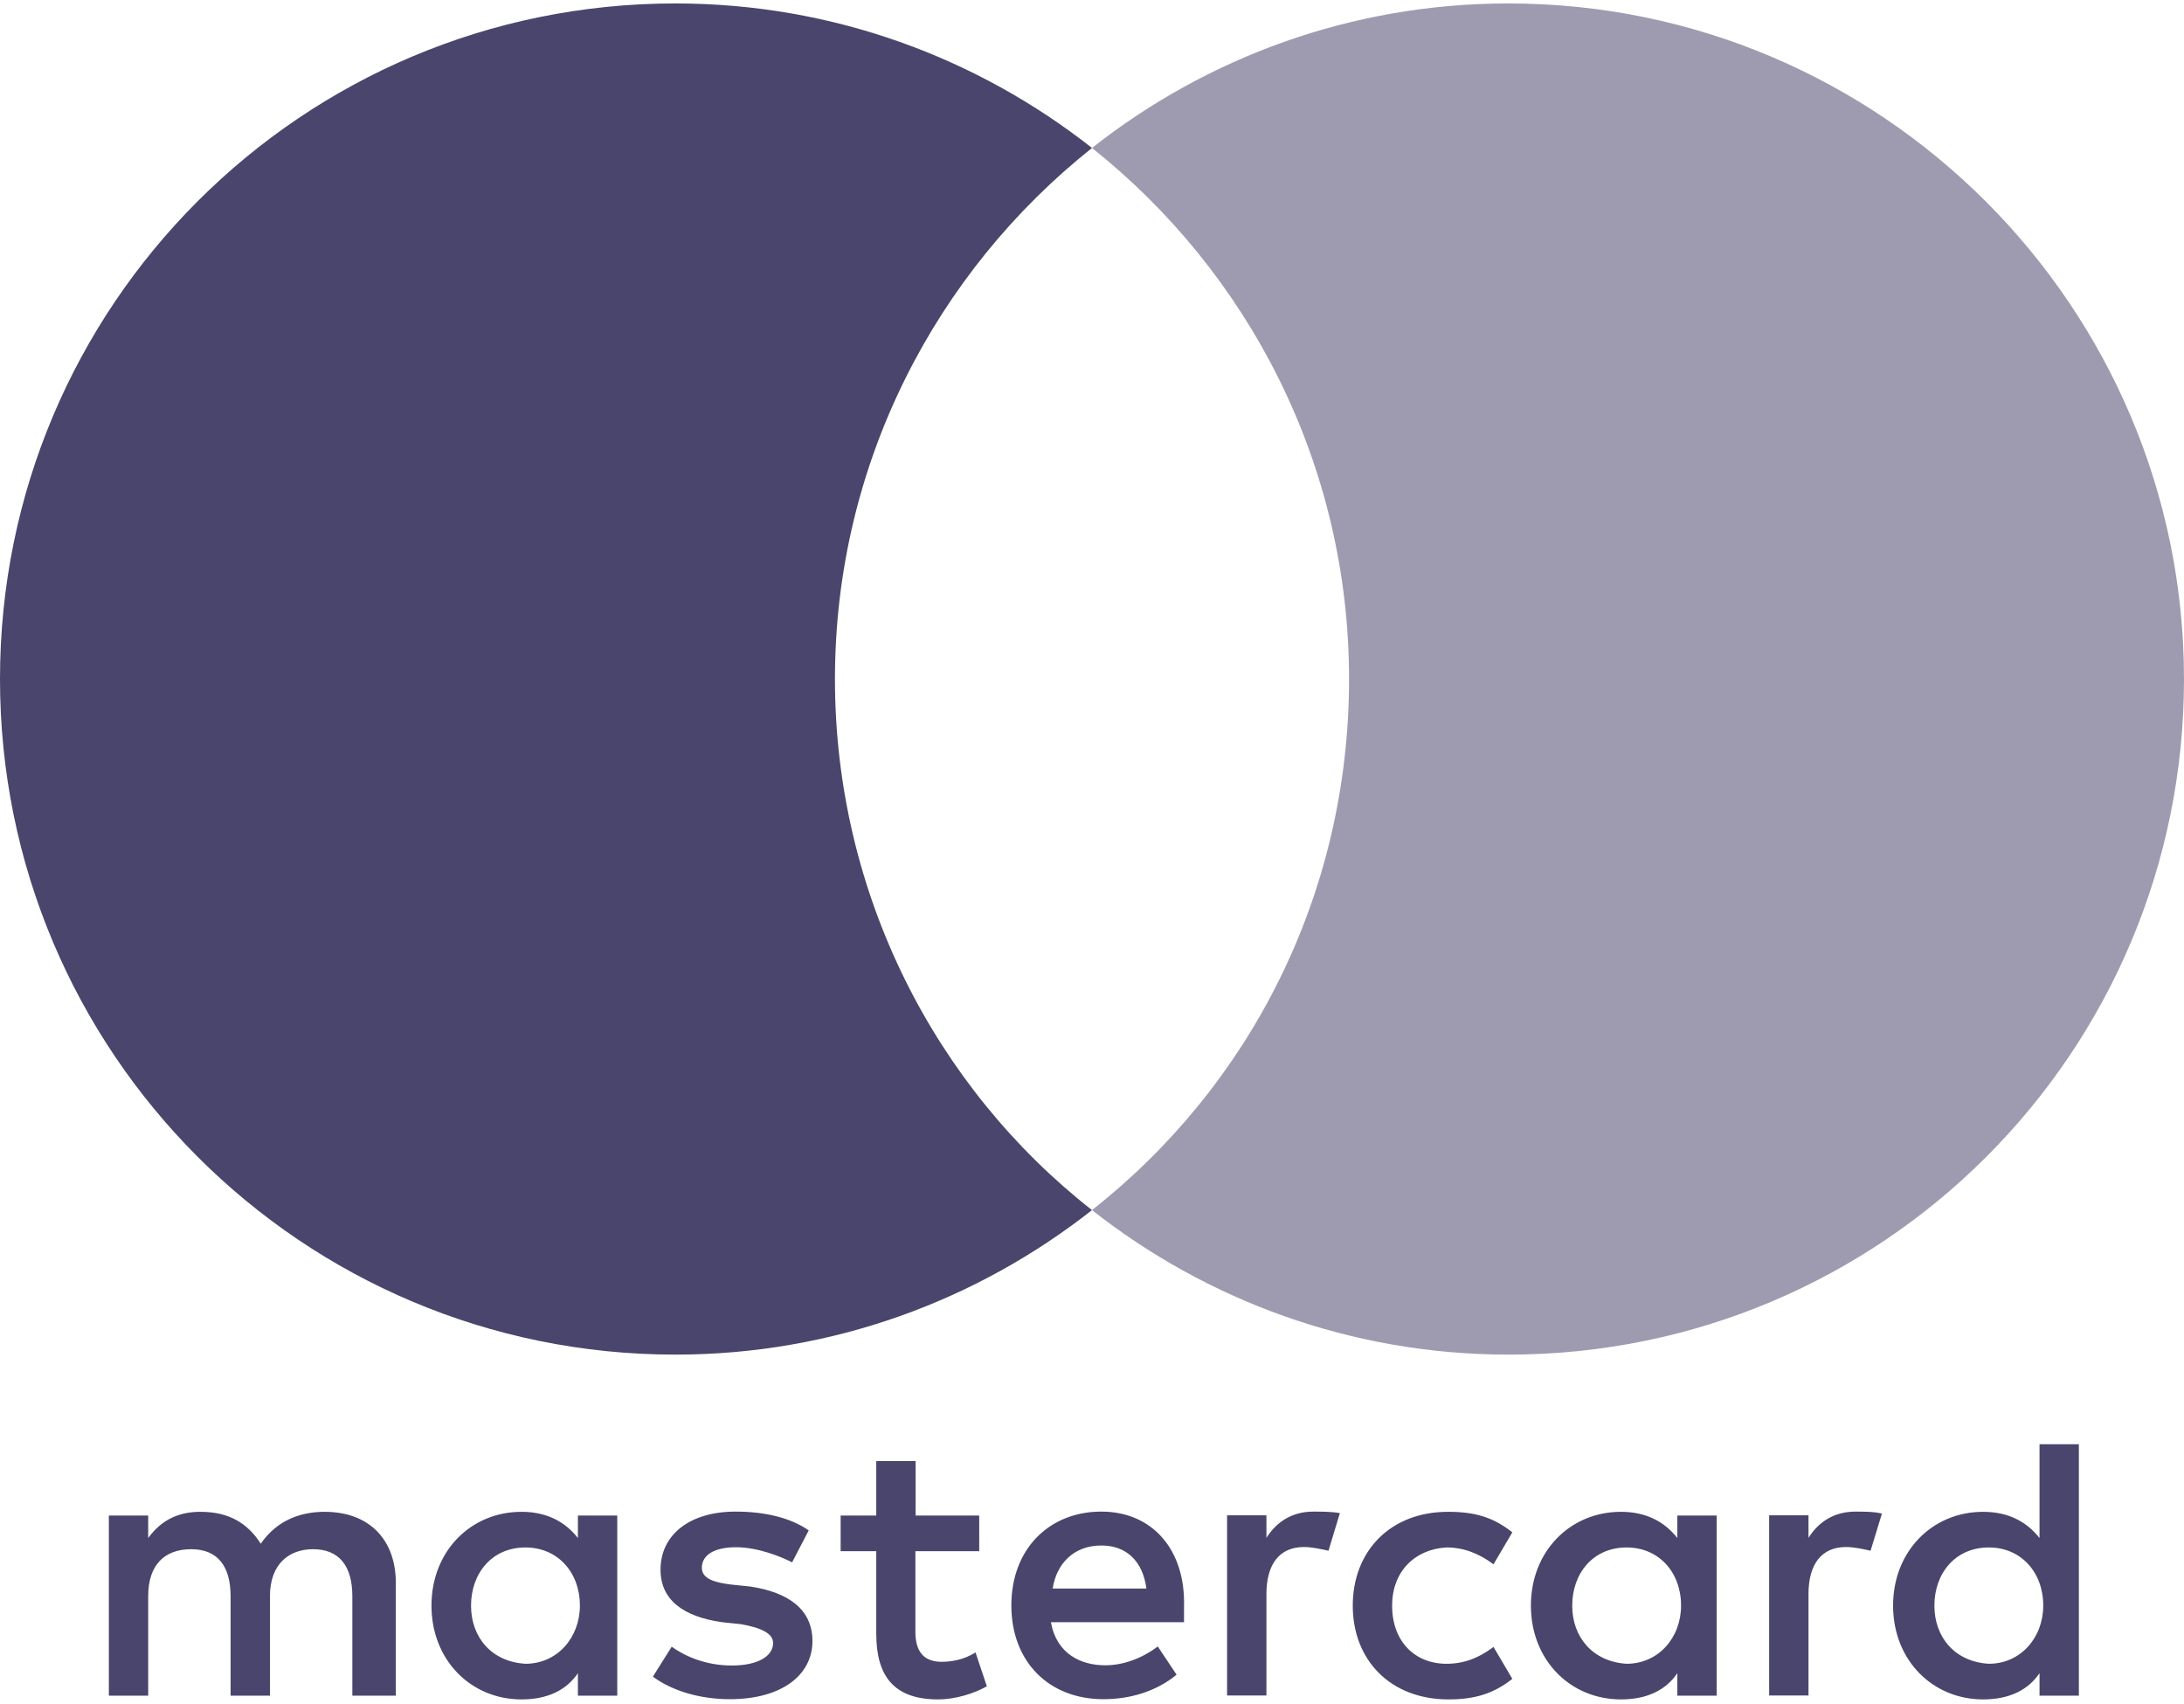
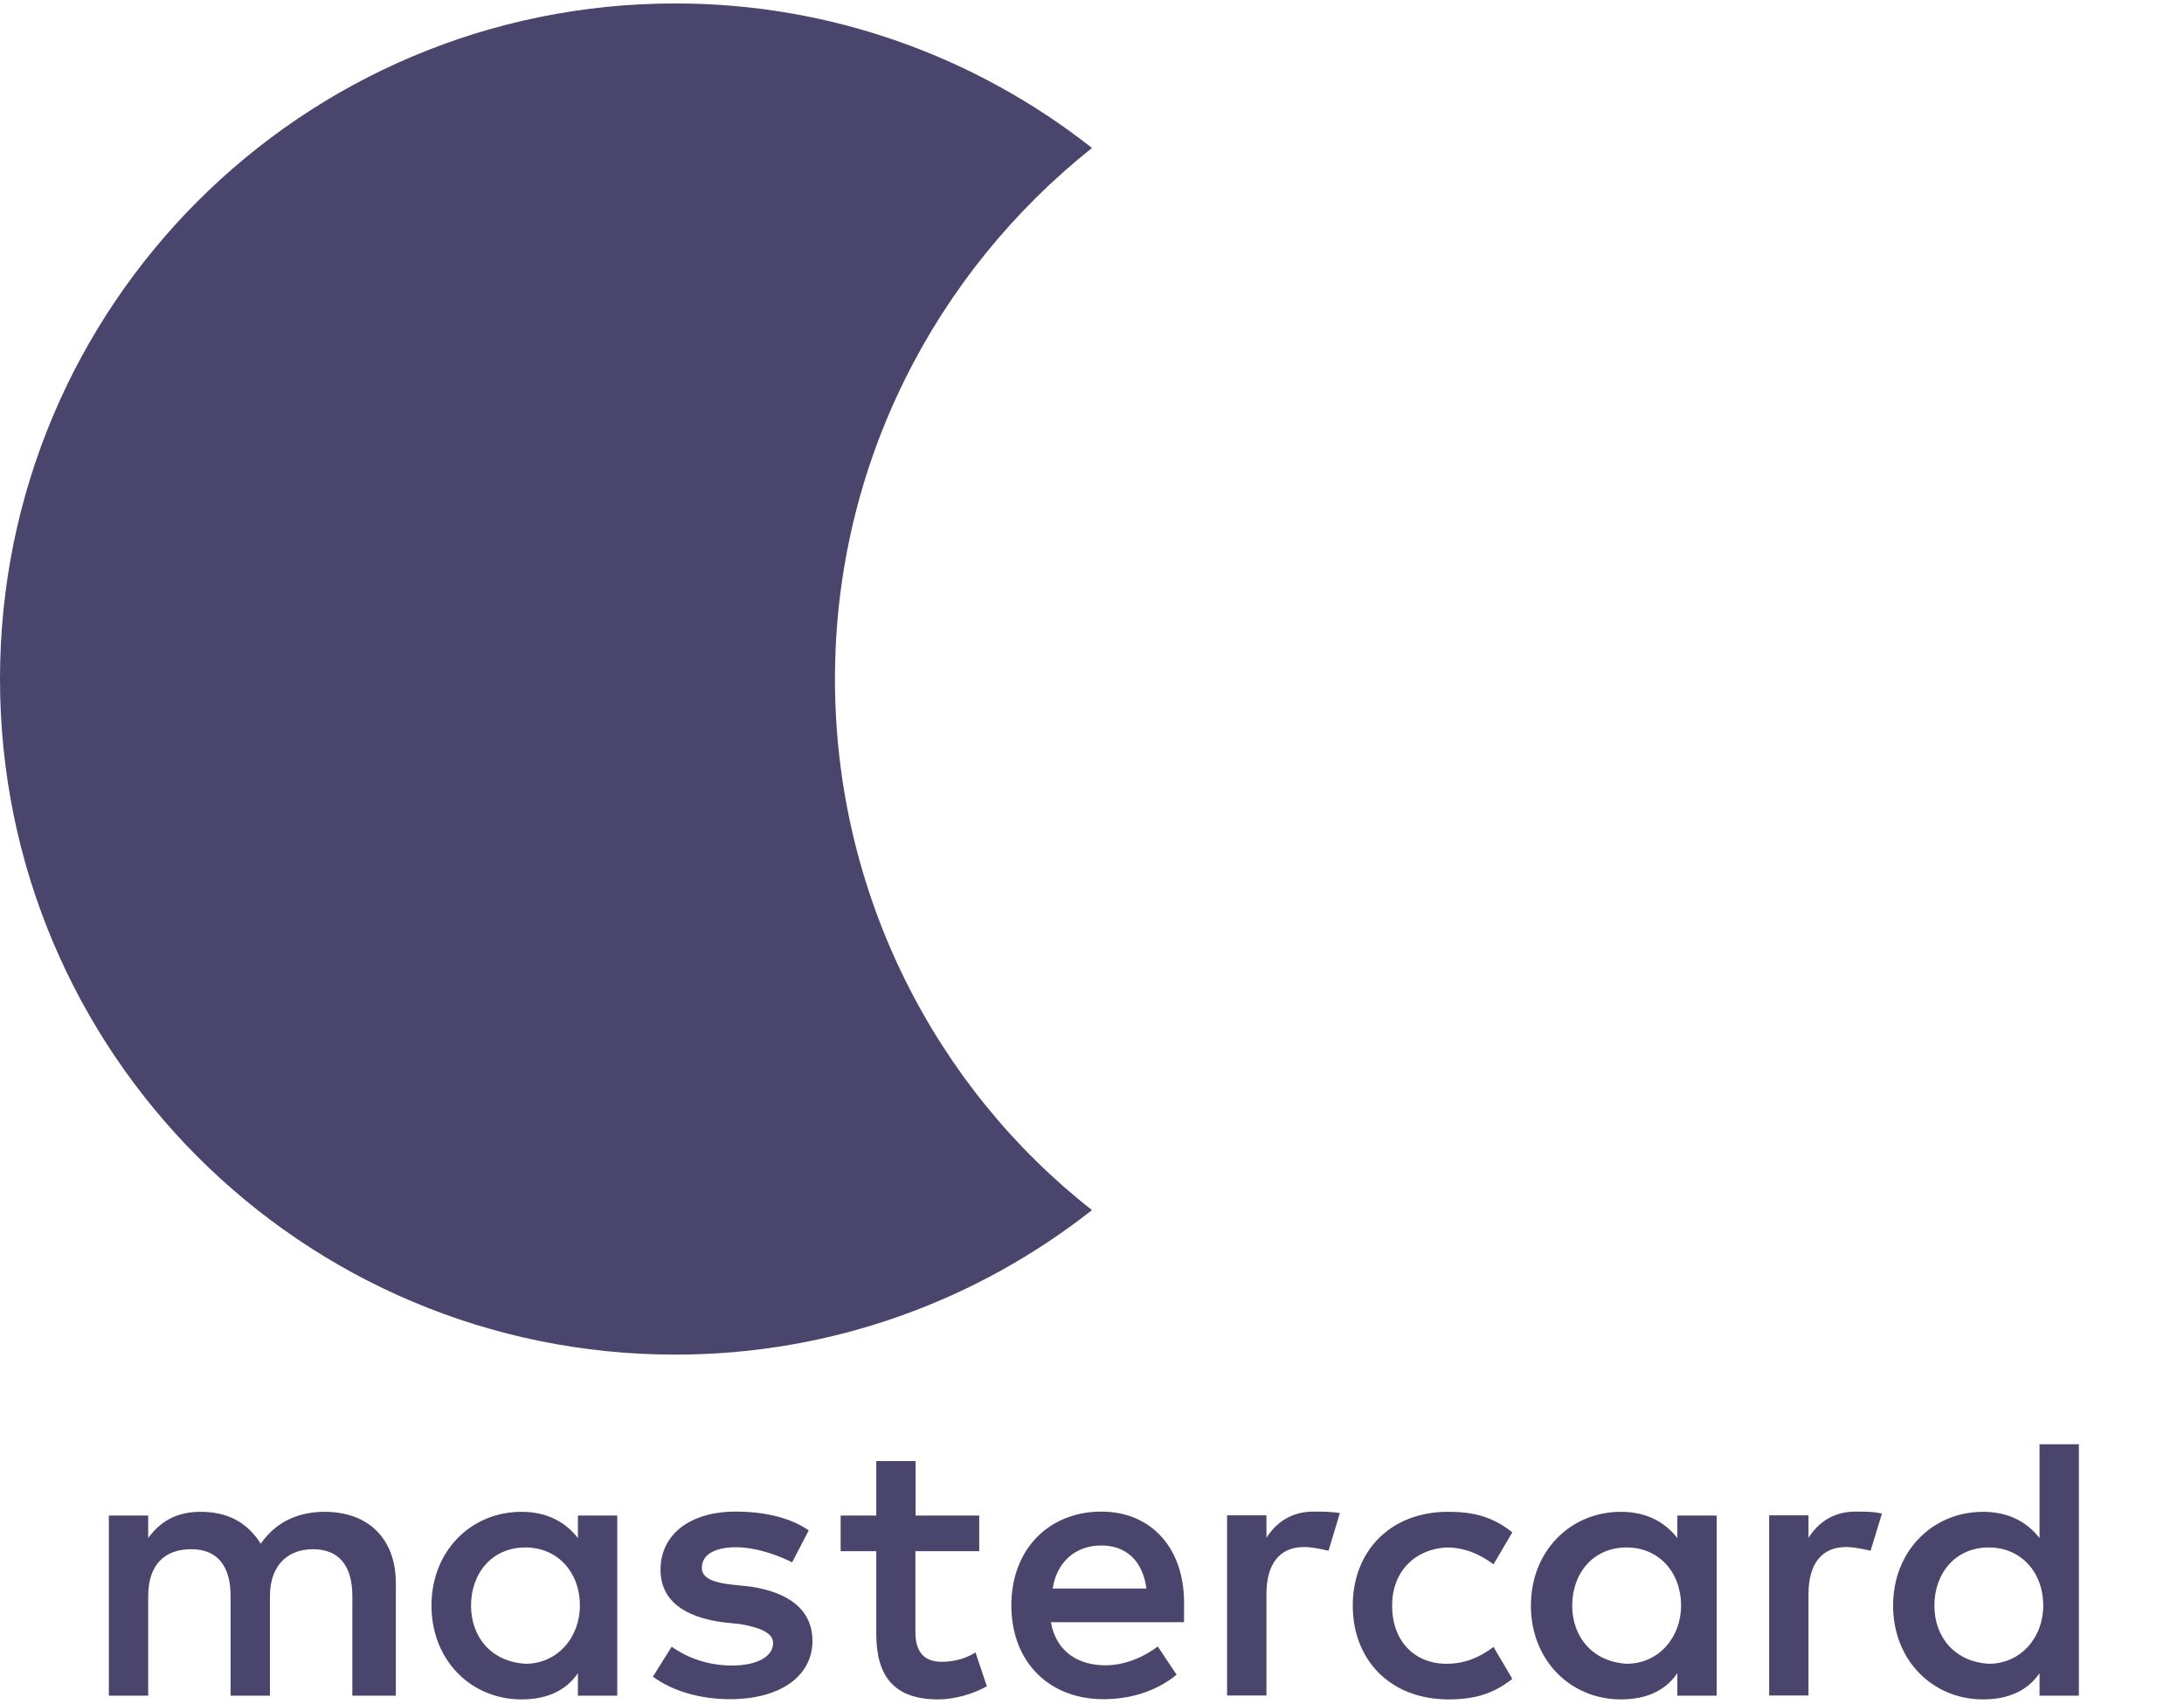
<svg xmlns="http://www.w3.org/2000/svg" width="400" height="312" viewBox="0 0 400 312" fill="none">
  <path d="M72.499 310.478V289.862C72.499 281.975 67.695 276.811 59.448 276.811C55.325 276.811 50.841 278.172 47.759 282.656C45.357 278.893 41.914 276.811 36.75 276.811C33.307 276.811 29.864 277.852 27.142 281.615V277.492H19.936V310.478H27.142V292.264C27.142 286.419 30.225 283.657 35.029 283.657C39.832 283.657 42.234 286.739 42.234 292.264V310.478H49.44V292.264C49.44 286.419 52.883 283.657 57.326 283.657C62.13 283.657 64.532 286.739 64.532 292.264V310.478H72.499ZM179.384 277.492H167.695V267.524H160.489V277.492H153.964V284.017H160.489V299.149C160.489 306.715 163.571 311.159 171.818 311.159C174.9 311.159 178.343 310.118 180.745 308.757L178.663 302.552C176.582 303.913 174.18 304.273 172.459 304.273C169.016 304.273 167.655 302.192 167.655 298.789V284.017H179.344V277.492H179.384ZM240.553 276.771C236.43 276.771 233.668 278.853 231.946 281.575V277.452H224.74V310.438H231.946V291.863C231.946 286.379 234.348 283.256 238.832 283.256C240.193 283.256 241.914 283.617 243.315 283.937L245.397 277.051C243.956 276.771 241.914 276.771 240.553 276.771ZM148.119 280.214C144.676 277.812 139.872 276.771 134.708 276.771C126.462 276.771 120.977 280.895 120.977 287.42C120.977 292.904 125.101 296.027 132.306 297.027L135.749 297.388C139.512 298.068 141.594 299.109 141.594 300.831C141.594 303.232 138.832 304.954 134.028 304.954C129.224 304.954 125.421 303.232 123.019 301.511L119.576 306.995C123.339 309.758 128.503 311.119 133.668 311.119C143.275 311.119 148.8 306.635 148.8 300.47C148.8 294.626 144.316 291.543 137.471 290.502L134.028 290.142C130.945 289.782 128.543 289.101 128.543 287.059C128.543 284.658 130.945 283.297 134.748 283.297C138.872 283.297 142.995 285.018 145.077 286.059L148.119 280.214ZM339.832 276.771C335.709 276.771 332.947 278.853 331.226 281.575V277.452H324.02V310.438H331.226V291.863C331.226 286.379 333.627 283.256 338.111 283.256C339.472 283.256 341.194 283.617 342.595 283.937L344.676 277.132C343.275 276.771 341.234 276.771 339.832 276.771ZM247.759 293.985C247.759 303.953 254.644 311.159 265.293 311.159C270.097 311.159 273.539 310.118 276.982 307.396L273.539 301.551C270.777 303.633 268.055 304.634 264.933 304.634C259.088 304.634 254.965 300.51 254.965 293.985C254.965 287.78 259.088 283.657 264.933 283.337C268.015 283.337 270.777 284.377 273.539 286.419L276.982 280.574C273.539 277.812 270.097 276.811 265.293 276.811C254.644 276.771 247.759 284.017 247.759 293.985ZM314.412 293.985V277.492H307.206V281.615C304.804 278.533 301.362 276.811 296.878 276.811C287.591 276.811 280.385 284.017 280.385 293.985C280.385 303.953 287.591 311.159 296.878 311.159C301.682 311.159 305.125 309.437 307.206 306.355V310.478H314.412V293.985ZM287.951 293.985C287.951 288.14 291.714 283.337 297.919 283.337C303.764 283.337 307.887 287.82 307.887 293.985C307.887 299.83 303.764 304.634 297.919 304.634C291.754 304.273 287.951 299.79 287.951 293.985ZM201.722 276.771C192.114 276.771 185.229 283.657 185.229 293.945C185.229 304.273 192.114 311.119 202.082 311.119C206.886 311.119 211.69 309.758 215.493 306.635L212.05 301.471C209.288 303.553 205.845 304.914 202.443 304.914C197.959 304.914 193.515 302.832 192.475 297.027H216.854C216.854 295.987 216.854 295.306 216.854 294.265C217.174 283.657 210.969 276.771 201.722 276.771ZM201.722 282.976C206.206 282.976 209.288 285.738 209.969 290.863H192.795C193.475 286.419 196.558 282.976 201.722 282.976ZM380.745 293.985V264.441H373.539V281.615C371.137 278.533 367.695 276.811 363.211 276.811C353.924 276.811 346.718 284.017 346.718 293.985C346.718 303.953 353.924 311.159 363.211 311.159C368.015 311.159 371.458 309.437 373.539 306.355V310.478H380.745V293.985ZM354.284 293.985C354.284 288.14 358.047 283.337 364.252 283.337C370.097 283.337 374.22 287.82 374.22 293.985C374.22 299.83 370.097 304.634 364.252 304.634C358.047 304.273 354.284 299.79 354.284 293.985ZM113.051 293.985V277.492H105.845V281.615C103.443 278.533 100.001 276.811 95.517 276.811C86.23 276.811 79.024 284.017 79.024 293.985C79.024 303.953 86.23 311.159 95.517 311.159C100.321 311.159 103.764 309.437 105.845 306.355V310.478H113.051V293.985ZM86.27 293.985C86.27 288.14 90.033 283.337 96.238 283.337C102.082 283.337 106.206 287.82 106.206 293.985C106.206 299.83 102.082 304.634 96.238 304.634C90.033 304.273 86.27 299.79 86.27 293.985Z" fill="#0D073B" fill-opacity="0.75" />
  <path d="M152.922 124.329C152.922 84.817 171.497 49.749 200 27.091C179.023 10.598 152.562 0.63 123.699 0.63C55.324 0.63 0 55.954 0 124.329C0 192.704 55.324 248.028 123.699 248.028C152.562 248.028 179.023 238.06 200 221.567C171.457 199.229 152.922 163.84 152.922 124.329Z" fill="#0D073B" fill-opacity="0.75" />
-   <path d="M400 124.329C400 192.704 344.676 248.028 276.301 248.028C247.438 248.028 220.977 238.06 200 221.567C228.863 198.868 247.078 163.84 247.078 124.329C247.078 84.817 228.503 49.749 200 27.091C220.937 10.598 247.398 0.63 276.261 0.63C344.676 0.63 400 56.314 400 124.329Z" fill="#0D073B" fill-opacity="0.4" />
</svg>